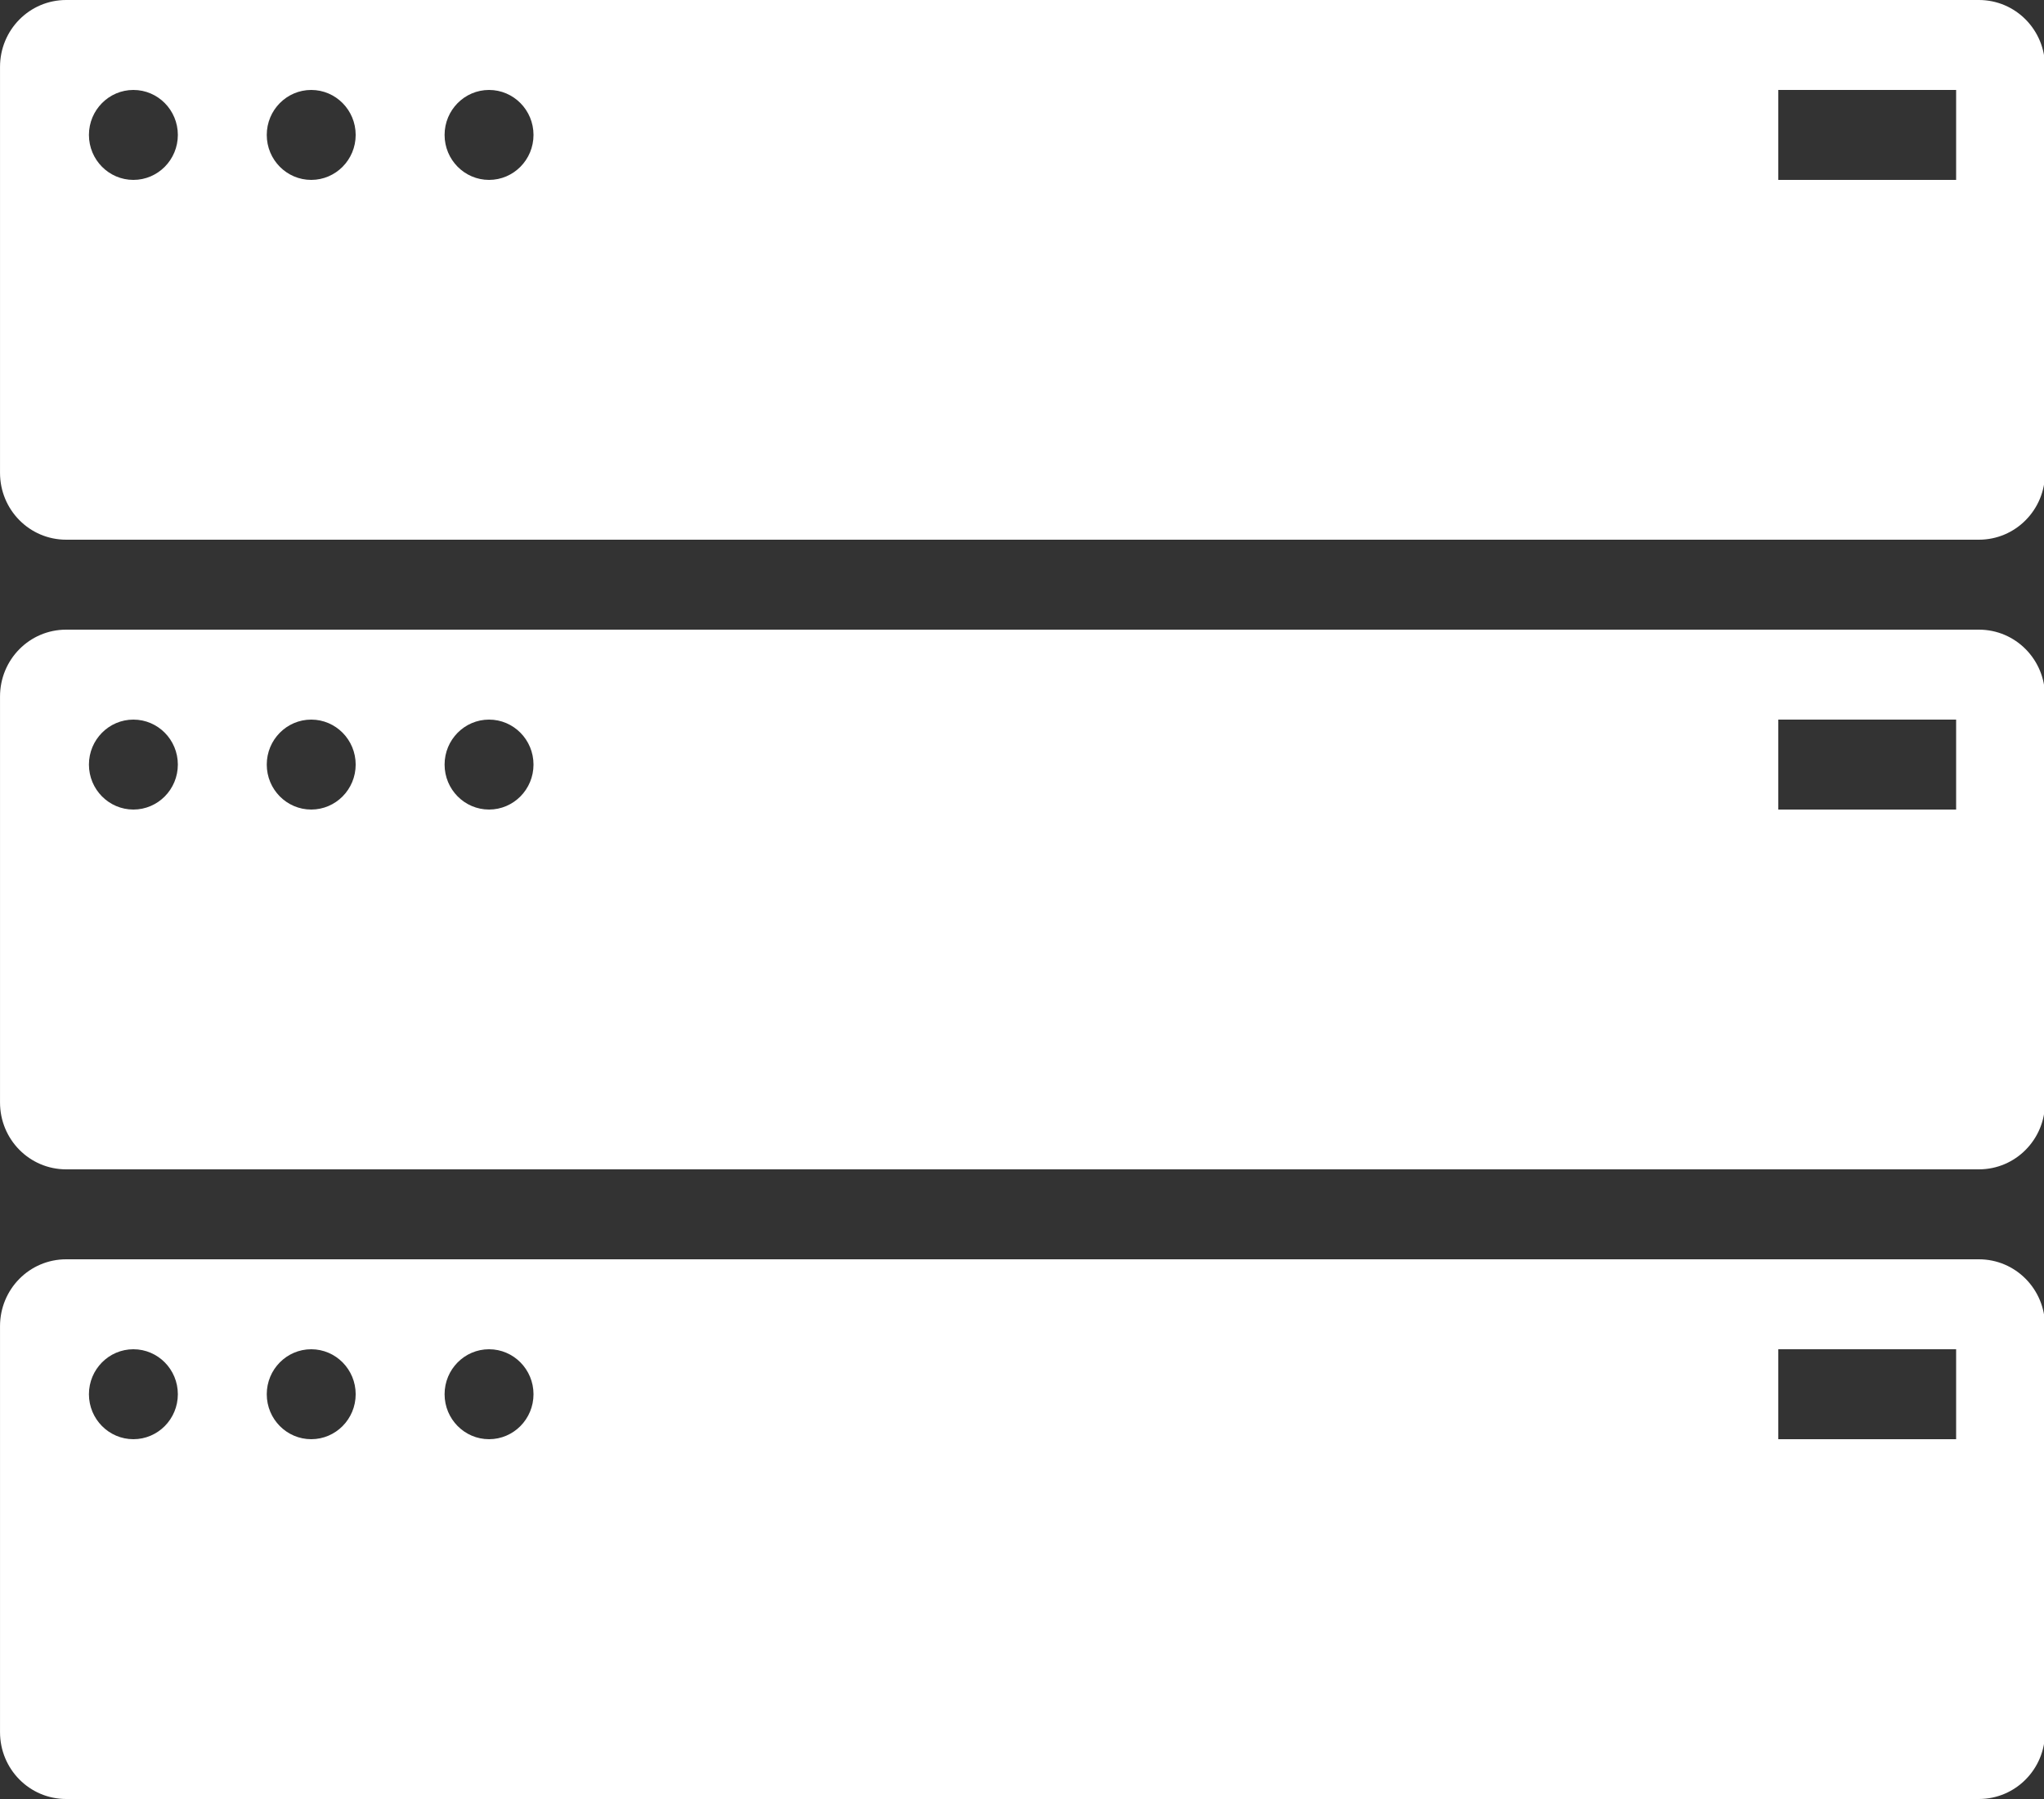
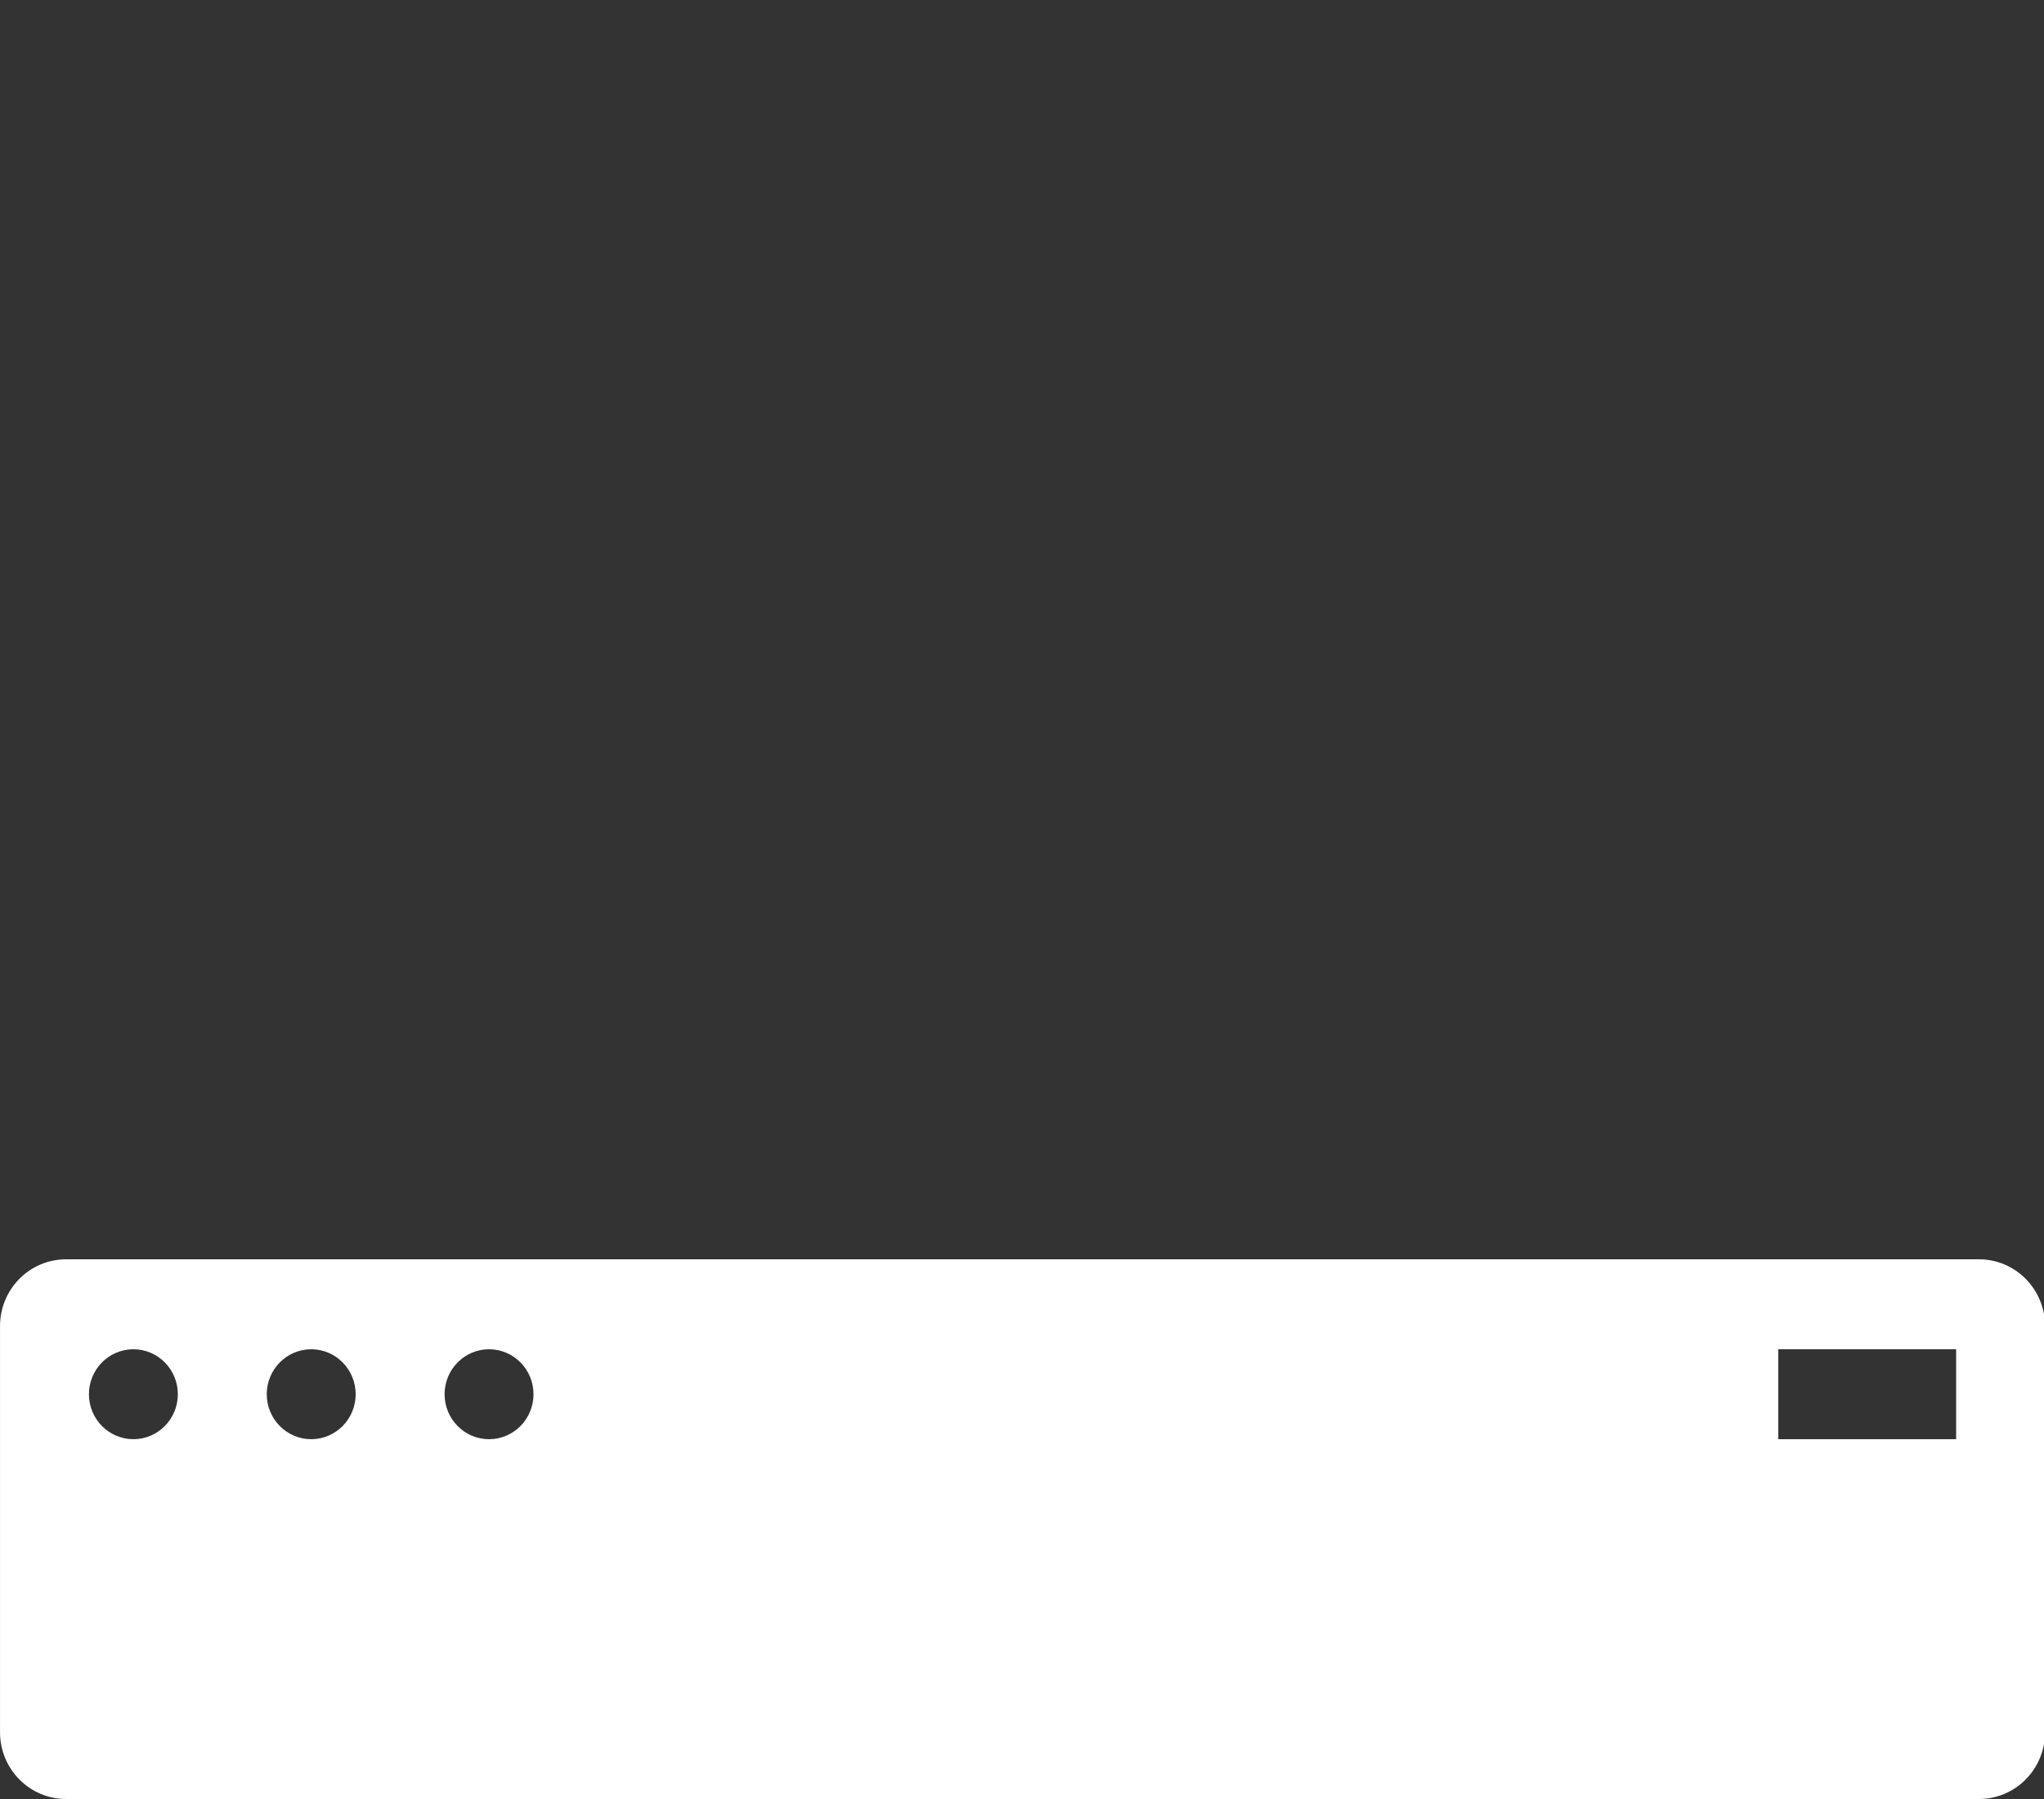
<svg xmlns="http://www.w3.org/2000/svg" xmlns:ns1="http://sodipodi.sourceforge.net/DTD/sodipodi-0.dtd" xmlns:ns2="http://www.inkscape.org/namespaces/inkscape" version="1.1" id="Calque_1" x="0px" y="0px" viewBox="0 0 50 44" xml:space="preserve" ns1:docname="server.svg" width="50" height="44" ns2:version="1.2 (dc2aedaf03, 2022-05-15)">
  <rect x="0" y="0" width="50" height="44" fill="#333333" stroke="none" />
  <defs id="defs21" />
  <style type="text/css" id="style2">
	.st0{fill:#FFFFFF;}
</style>
  <g id="g16" style="fill:#ffffff" transform="matrix(0.87,0,0,0.88,-1.087,-4.4)">
    <g id="g6" style="fill:#ffffff">
-       <path class="st0" d="M 56.89,5 H 3.11 C 2.08,5 1.25,5.83 1.25,6.86 v 11.28 c 0,1.03 0.83,1.86 1.86,1.86 h 53.78 c 1.03,0 1.86,-0.83 1.86,-1.86 V 6.86 C 58.75,5.83 57.92,5 56.89,5 Z M 5,10 C 4.31,10 3.75,9.44 3.75,8.75 3.75,8.06 4.31,7.5 5,7.5 5.69,7.5 6.25,8.06 6.25,8.75 6.25,9.44 5.69,10 5,10 Z m 5,0 C 9.31,10 8.75,9.44 8.75,8.75 8.75,8.06 9.31,7.5 10,7.5 c 0.69,0 1.25,0.56 1.25,1.25 C 11.25,9.44 10.69,10 10,10 Z m 5,0 C 14.31,10 13.75,9.44 13.75,8.75 13.75,8.06 14.31,7.5 15,7.5 c 0.69,0 1.25,0.56 1.25,1.25 C 16.25,9.44 15.69,10 15,10 Z m 41.25,0 h -5 V 7.5 h 5 z" id="path4" style="fill:#ffffff" />
-     </g>
+       </g>
    <g id="g10" style="fill:#ffffff">
-       <path class="st0" d="M 56.89,22.5 H 3.11 c -1.03,0 -1.86,0.83 -1.86,1.86 v 11.28 c 0,1.03 0.83,1.86 1.86,1.86 h 53.78 c 1.03,0 1.86,-0.83 1.86,-1.86 V 24.36 c 0,-1.03 -0.83,-1.86 -1.86,-1.86 z M 5,27.5 C 4.31,27.5 3.75,26.94 3.75,26.25 3.75,25.56 4.31,25 5,25 c 0.69,0 1.25,0.56 1.25,1.25 0,0.69 -0.56,1.25 -1.25,1.25 z m 5,0 C 9.31,27.5 8.75,26.94 8.75,26.25 8.75,25.56 9.31,25 10,25 c 0.69,0 1.25,0.56 1.25,1.25 0,0.69 -0.56,1.25 -1.25,1.25 z m 5,0 c -0.69,0 -1.25,-0.56 -1.25,-1.25 0,-0.69 0.56,-1.25 1.25,-1.25 0.69,0 1.25,0.56 1.25,1.25 0,0.69 -0.56,1.25 -1.25,1.25 z m 41.25,0 h -5 V 25 h 5 z" id="path8" style="fill:#ffffff" />
-     </g>
+       </g>
    <g id="g14" style="fill:#ffffff">
      <path class="st0" d="M 56.89,40 H 3.11 c -1.03,0 -1.86,0.83 -1.86,1.86 v 11.28 c 0,1.03 0.83,1.86 1.86,1.86 h 53.78 c 1.03,0 1.86,-0.83 1.86,-1.86 V 41.86 C 58.75,40.83 57.92,40 56.89,40 Z M 5,45 C 4.31,45 3.75,44.44 3.75,43.75 3.75,43.06 4.31,42.5 5,42.5 c 0.69,0 1.25,0.56 1.25,1.25 C 6.25,44.44 5.69,45 5,45 Z m 5,0 C 9.31,45 8.75,44.44 8.75,43.75 8.75,43.06 9.31,42.5 10,42.5 c 0.69,0 1.25,0.56 1.25,1.25 0,0.69 -0.56,1.25 -1.25,1.25 z m 5,0 c -0.69,0 -1.25,-0.56 -1.25,-1.25 0,-0.69 0.56,-1.25 1.25,-1.25 0.69,0 1.25,0.56 1.25,1.25 0,0.69 -0.56,1.25 -1.25,1.25 z m 41.25,0 h -5 v -2.5 h 5 z" id="path12" style="fill:#ffffff" />
    </g>
  </g>
</svg>